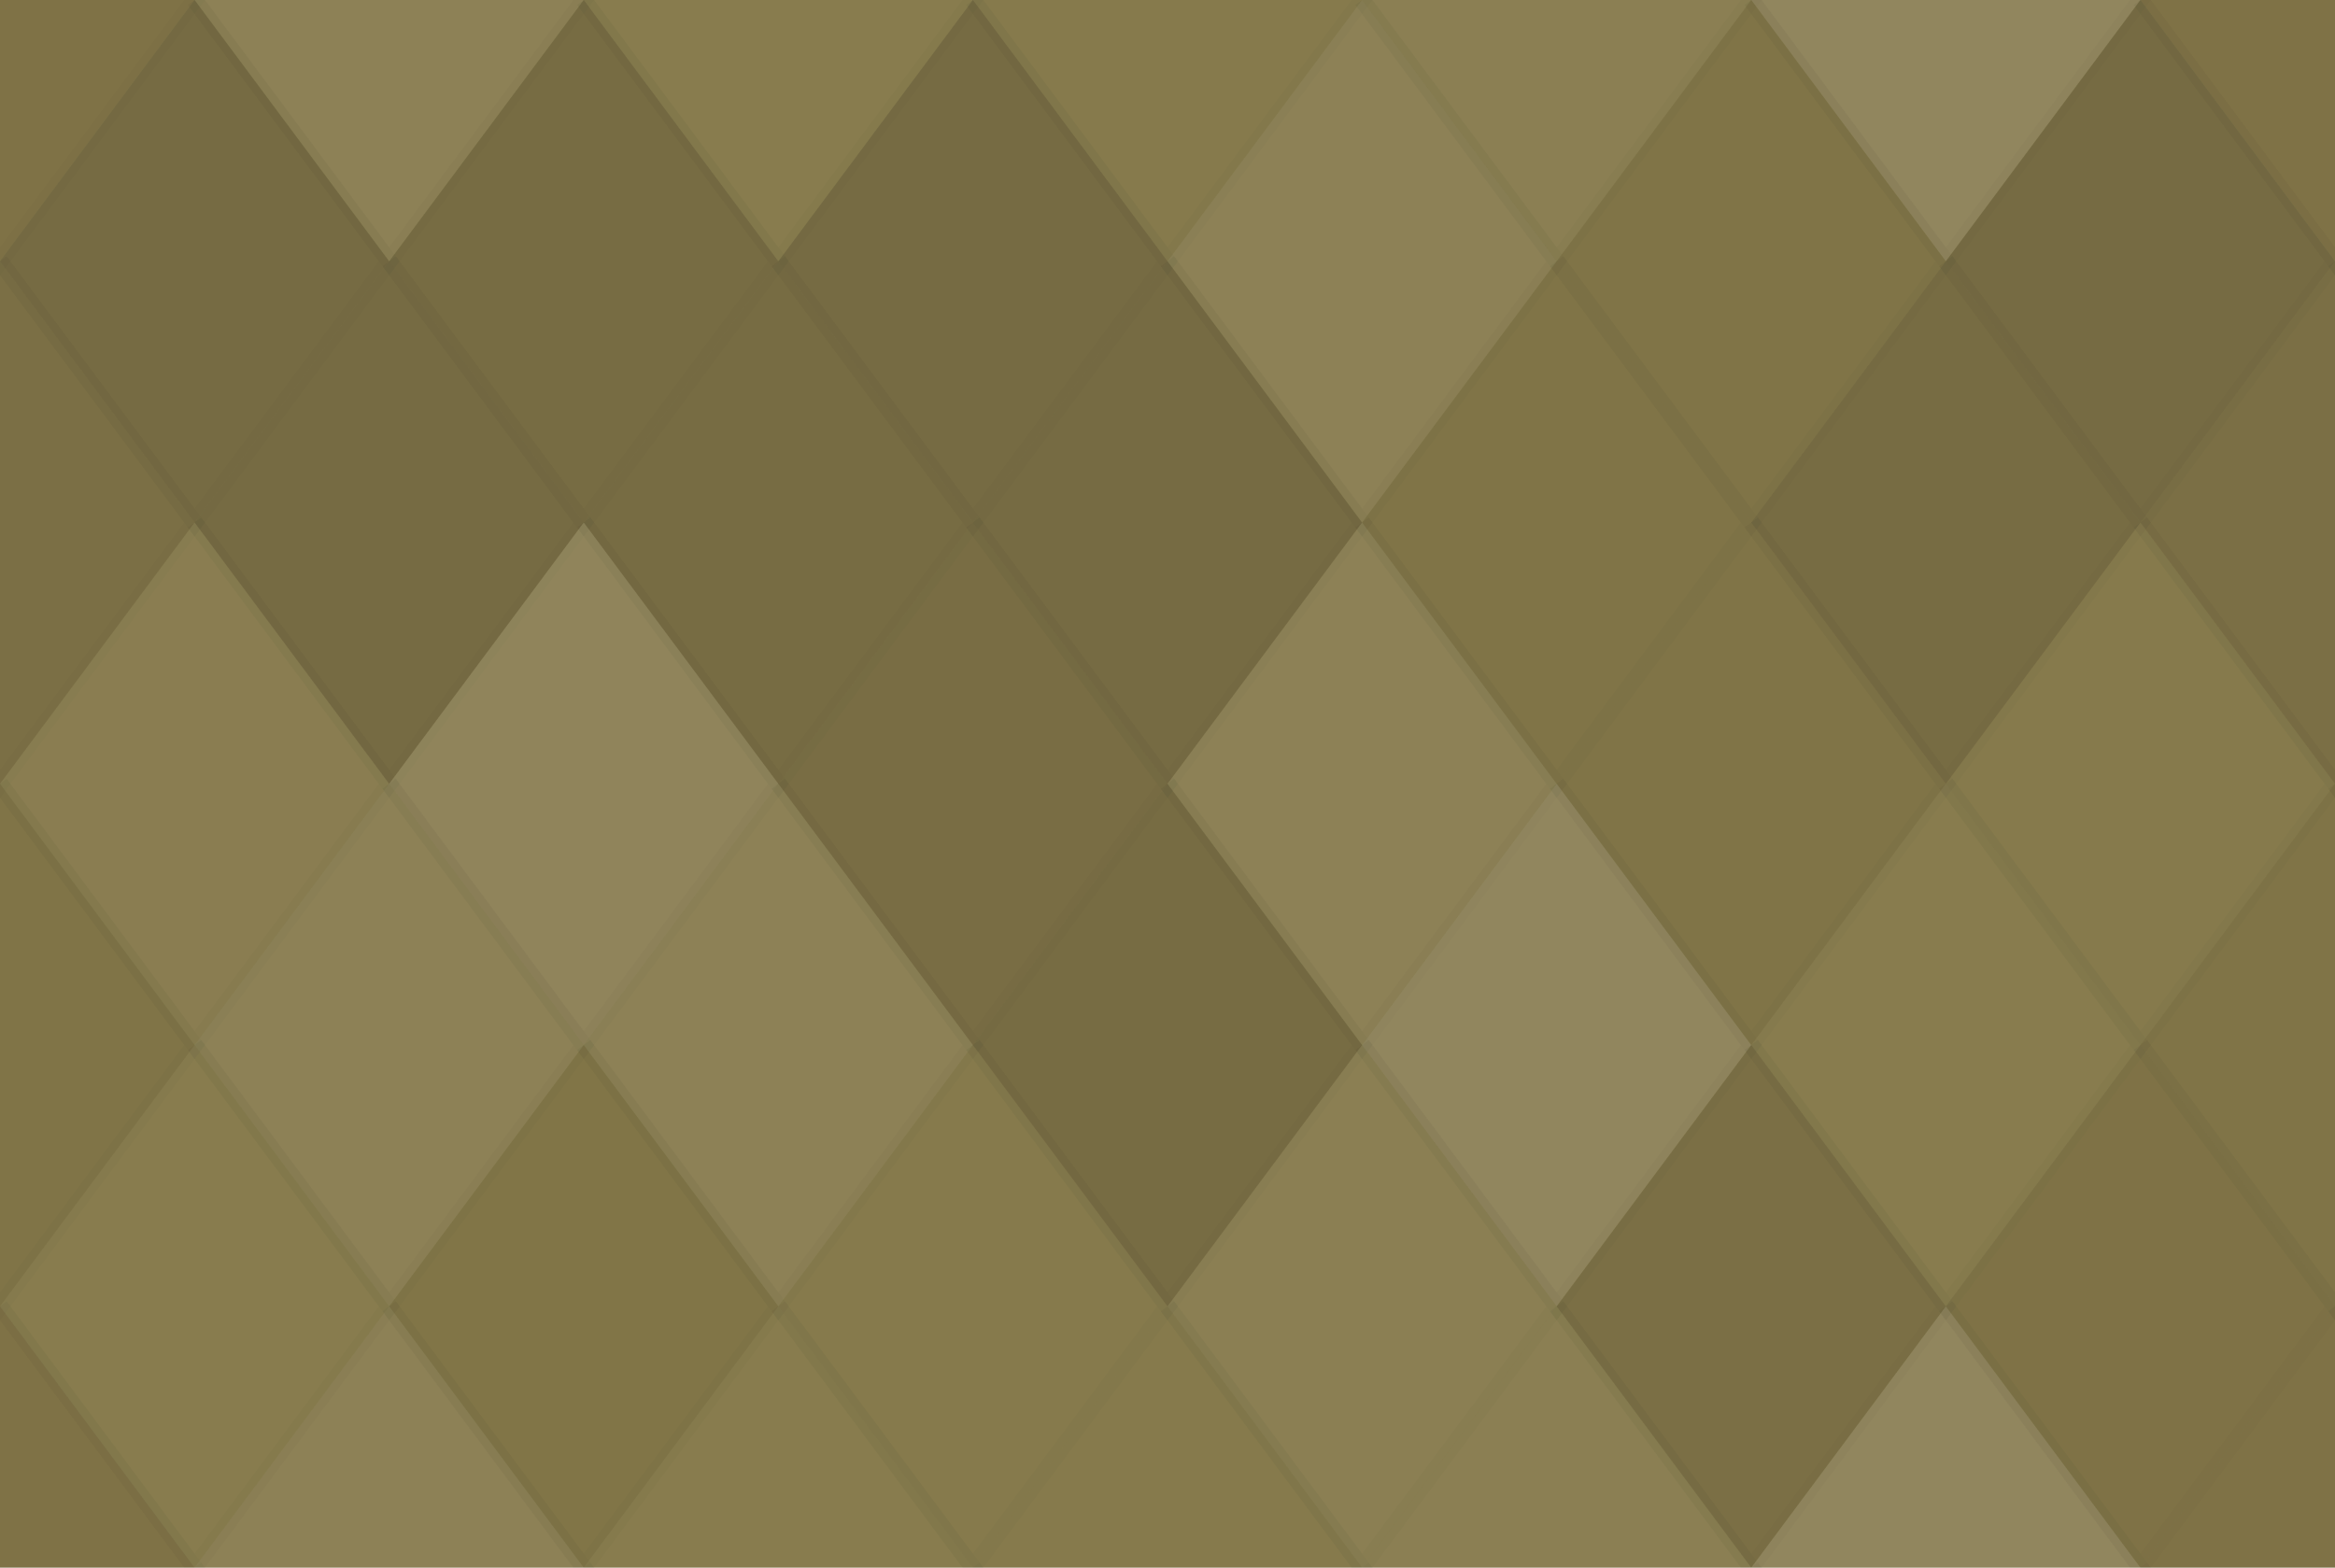
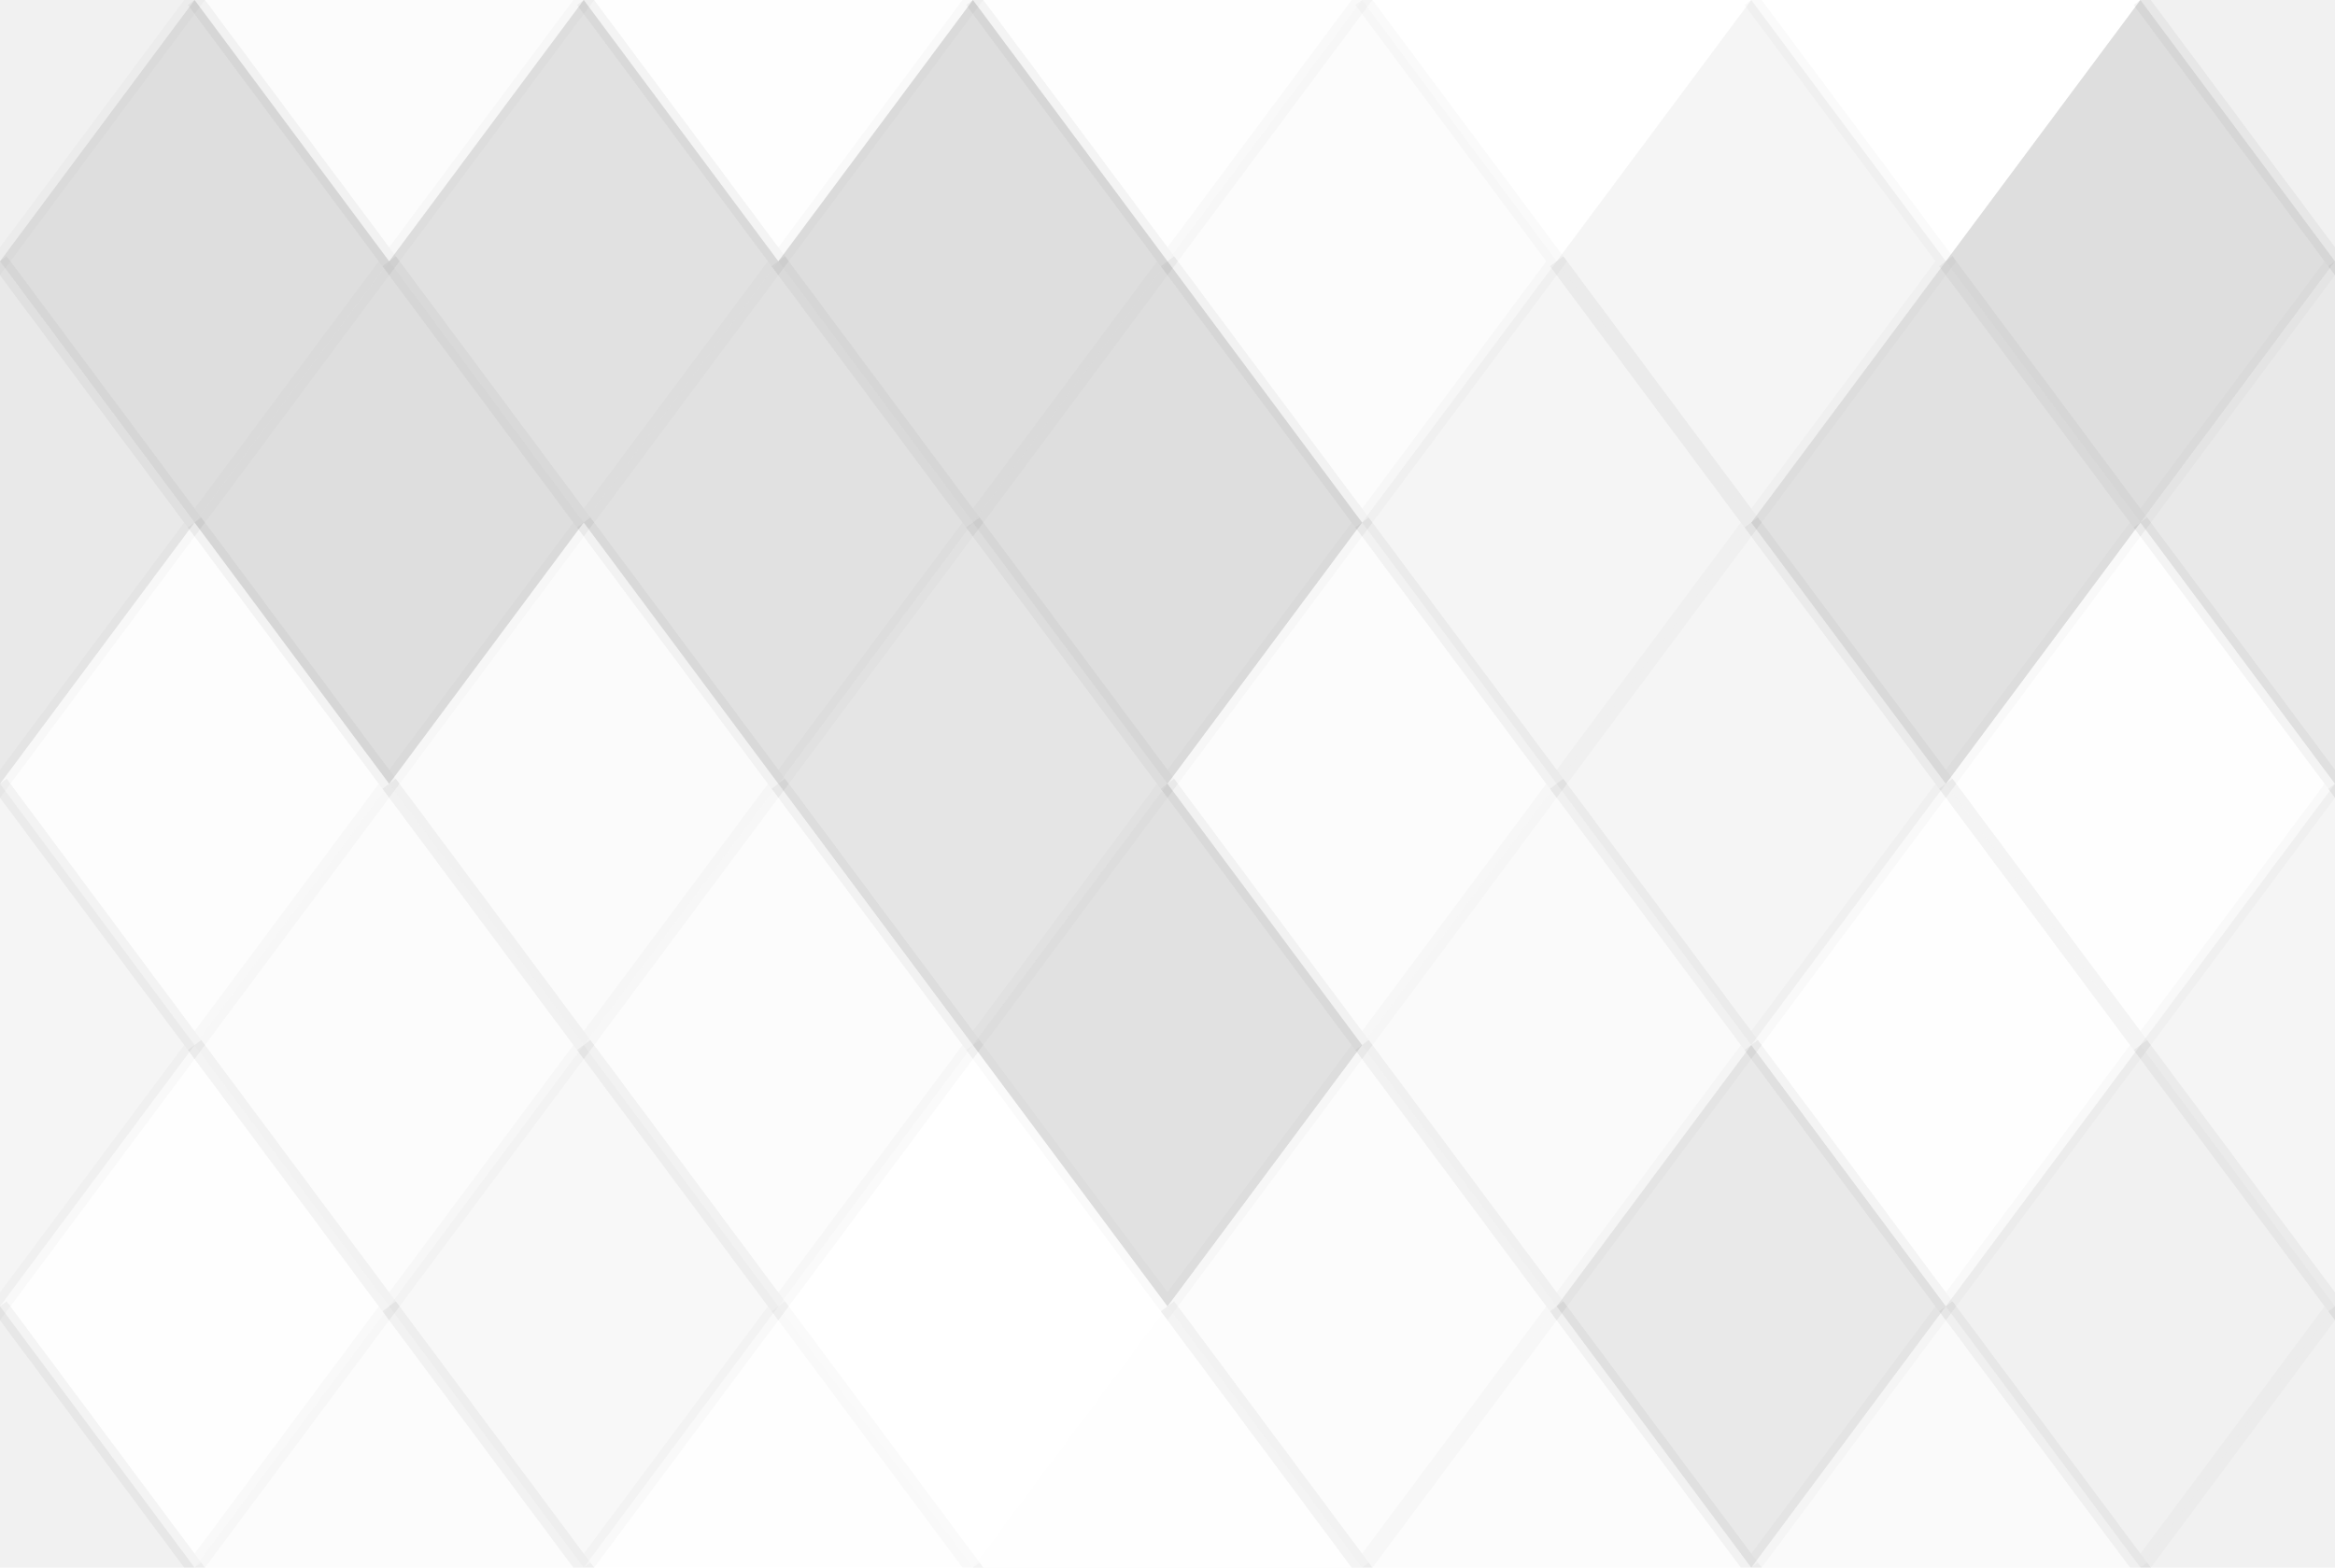
<svg xmlns="http://www.w3.org/2000/svg" width="140" height="94" viewbox="0 0 140 94" preserveAspectRatio="none">
-   <rect x="0" y="0" width="100%" height="100%" fill="rgb(133, 120, 73)" />
  <polyline points="11.667, 0, 23.333, 15.667, 11.667, 31.333, 0, 15.667" fill="#222" fill-opacity="0.063" stroke="#000" stroke-opacity="0.02" transform="translate(-11.667, -15.667)" />
  <polyline points="11.667, 0, 23.333, 15.667, 11.667, 31.333, 0, 15.667" fill="#222" fill-opacity="0.063" stroke="#000" stroke-opacity="0.02" transform="translate(128.333, -15.667)" />
  <polyline points="11.667, 0, 23.333, 15.667, 11.667, 31.333, 0, 15.667" fill="#222" fill-opacity="0.063" stroke="#000" stroke-opacity="0.02" transform="translate(-11.667, 78.333)" />
  <polyline points="11.667, 0, 23.333, 15.667, 11.667, 31.333, 0, 15.667" fill="#222" fill-opacity="0.063" stroke="#000" stroke-opacity="0.02" transform="translate(128.333, 78.333)" />
  <polyline points="11.667, 0, 23.333, 15.667, 11.667, 31.333, 0, 15.667" fill="#ddd" fill-opacity="0.089" stroke="#000" stroke-opacity="0.02" transform="translate(11.667, -15.667)" />
  <polyline points="11.667, 0, 23.333, 15.667, 11.667, 31.333, 0, 15.667" fill="#ddd" fill-opacity="0.089" stroke="#000" stroke-opacity="0.02" transform="translate(11.667, 78.333)" />
  <polyline points="11.667, 0, 23.333, 15.667, 11.667, 31.333, 0, 15.667" fill="#ddd" fill-opacity="0.037" stroke="#000" stroke-opacity="0.02" transform="translate(35, -15.667)" />
  <polyline points="11.667, 0, 23.333, 15.667, 11.667, 31.333, 0, 15.667" fill="#ddd" fill-opacity="0.037" stroke="#000" stroke-opacity="0.02" transform="translate(35, 78.333)" />
  <polyline points="11.667, 0, 23.333, 15.667, 11.667, 31.333, 0, 15.667" fill="#ddd" fill-opacity="0.02" stroke="#000" stroke-opacity="0.02" transform="translate(58.333, -15.667)" />
  <polyline points="11.667, 0, 23.333, 15.667, 11.667, 31.333, 0, 15.667" fill="#ddd" fill-opacity="0.02" stroke="#000" stroke-opacity="0.02" transform="translate(58.333, 78.333)" />
-   <polyline points="11.667, 0, 23.333, 15.667, 11.667, 31.333, 0, 15.667" fill="#ddd" fill-opacity="0.072" stroke="#000" stroke-opacity="0.02" transform="translate(81.667, -15.667)" />
  <polyline points="11.667, 0, 23.333, 15.667, 11.667, 31.333, 0, 15.667" fill="#ddd" fill-opacity="0.072" stroke="#000" stroke-opacity="0.02" transform="translate(81.667, 78.333)" />
-   <polyline points="11.667, 0, 23.333, 15.667, 11.667, 31.333, 0, 15.667" fill="#ddd" fill-opacity="0.141" stroke="#000" stroke-opacity="0.02" transform="translate(105, -15.667)" />
  <polyline points="11.667, 0, 23.333, 15.667, 11.667, 31.333, 0, 15.667" fill="#ddd" fill-opacity="0.141" stroke="#000" stroke-opacity="0.02" transform="translate(105, 78.333)" />
  <polyline points="11.667, 0, 23.333, 15.667, 11.667, 31.333, 0, 15.667" fill="#222" fill-opacity="0.15" stroke="#000" stroke-opacity="0.02" transform="translate(0, 0)" />
  <polyline points="11.667, 0, 23.333, 15.667, 11.667, 31.333, 0, 15.667" fill="#222" fill-opacity="0.15" stroke="#000" stroke-opacity="0.02" transform="translate(140, 0)" />
  <polyline points="11.667, 0, 23.333, 15.667, 11.667, 31.333, 0, 15.667" fill="#222" fill-opacity="0.133" stroke="#000" stroke-opacity="0.02" transform="translate(23.333, 0)" />
  <polyline points="11.667, 0, 23.333, 15.667, 11.667, 31.333, 0, 15.667" fill="#222" fill-opacity="0.15" stroke="#000" stroke-opacity="0.02" transform="translate(46.667, 0)" />
  <polyline points="11.667, 0, 23.333, 15.667, 11.667, 31.333, 0, 15.667" fill="#ddd" fill-opacity="0.089" stroke="#000" stroke-opacity="0.02" transform="translate(70, 0)" />
  <polyline points="11.667, 0, 23.333, 15.667, 11.667, 31.333, 0, 15.667" fill="#222" fill-opacity="0.046" stroke="#000" stroke-opacity="0.02" transform="translate(93.333, 0)" />
  <polyline points="11.667, 0, 23.333, 15.667, 11.667, 31.333, 0, 15.667" fill="#222" fill-opacity="0.15" stroke="#000" stroke-opacity="0.02" transform="translate(116.667, 0)" />
  <polyline points="11.667, 0, 23.333, 15.667, 11.667, 31.333, 0, 15.667" fill="#222" fill-opacity="0.098" stroke="#000" stroke-opacity="0.02" transform="translate(-11.667, 15.667)" />
  <polyline points="11.667, 0, 23.333, 15.667, 11.667, 31.333, 0, 15.667" fill="#222" fill-opacity="0.098" stroke="#000" stroke-opacity="0.02" transform="translate(128.333, 15.667)" />
  <polyline points="11.667, 0, 23.333, 15.667, 11.667, 31.333, 0, 15.667" fill="#222" fill-opacity="0.15" stroke="#000" stroke-opacity="0.02" transform="translate(11.667, 15.667)" />
  <polyline points="11.667, 0, 23.333, 15.667, 11.667, 31.333, 0, 15.667" fill="#222" fill-opacity="0.133" stroke="#000" stroke-opacity="0.02" transform="translate(35, 15.667)" />
  <polyline points="11.667, 0, 23.333, 15.667, 11.667, 31.333, 0, 15.667" fill="#222" fill-opacity="0.15" stroke="#000" stroke-opacity="0.02" transform="translate(58.333, 15.667)" />
  <polyline points="11.667, 0, 23.333, 15.667, 11.667, 31.333, 0, 15.667" fill="#222" fill-opacity="0.046" stroke="#000" stroke-opacity="0.02" transform="translate(81.667, 15.667)" />
  <polyline points="11.667, 0, 23.333, 15.667, 11.667, 31.333, 0, 15.667" fill="#222" fill-opacity="0.133" stroke="#000" stroke-opacity="0.02" transform="translate(105, 15.667)" />
  <polyline points="11.667, 0, 23.333, 15.667, 11.667, 31.333, 0, 15.667" fill="#ddd" fill-opacity="0.055" stroke="#000" stroke-opacity="0.02" transform="translate(0, 31.333)" />
  <polyline points="11.667, 0, 23.333, 15.667, 11.667, 31.333, 0, 15.667" fill="#ddd" fill-opacity="0.055" stroke="#000" stroke-opacity="0.02" transform="translate(140, 31.333)" />
  <polyline points="11.667, 0, 23.333, 15.667, 11.667, 31.333, 0, 15.667" fill="#ddd" fill-opacity="0.124" stroke="#000" stroke-opacity="0.02" transform="translate(23.333, 31.333)" />
  <polyline points="11.667, 0, 23.333, 15.667, 11.667, 31.333, 0, 15.667" fill="#222" fill-opacity="0.115" stroke="#000" stroke-opacity="0.02" transform="translate(46.667, 31.333)" />
  <polyline points="11.667, 0, 23.333, 15.667, 11.667, 31.333, 0, 15.667" fill="#ddd" fill-opacity="0.089" stroke="#000" stroke-opacity="0.02" transform="translate(70, 31.333)" />
  <polyline points="11.667, 0, 23.333, 15.667, 11.667, 31.333, 0, 15.667" fill="#222" fill-opacity="0.046" stroke="#000" stroke-opacity="0.02" transform="translate(93.333, 31.333)" />
  <polyline points="11.667, 0, 23.333, 15.667, 11.667, 31.333, 0, 15.667" fill="#ddd" fill-opacity="0.02" stroke="#000" stroke-opacity="0.02" transform="translate(116.667, 31.333)" />
  <polyline points="11.667, 0, 23.333, 15.667, 11.667, 31.333, 0, 15.667" fill="#222" fill-opacity="0.046" stroke="#000" stroke-opacity="0.02" transform="translate(-11.667, 47)" />
  <polyline points="11.667, 0, 23.333, 15.667, 11.667, 31.333, 0, 15.667" fill="#222" fill-opacity="0.046" stroke="#000" stroke-opacity="0.02" transform="translate(128.333, 47)" />
  <polyline points="11.667, 0, 23.333, 15.667, 11.667, 31.333, 0, 15.667" fill="#ddd" fill-opacity="0.089" stroke="#000" stroke-opacity="0.02" transform="translate(11.667, 47)" />
  <polyline points="11.667, 0, 23.333, 15.667, 11.667, 31.333, 0, 15.667" fill="#ddd" fill-opacity="0.089" stroke="#000" stroke-opacity="0.02" transform="translate(35, 47)" />
  <polyline points="11.667, 0, 23.333, 15.667, 11.667, 31.333, 0, 15.667" fill="#222" fill-opacity="0.133" stroke="#000" stroke-opacity="0.02" transform="translate(58.333, 47)" />
  <polyline points="11.667, 0, 23.333, 15.667, 11.667, 31.333, 0, 15.667" fill="#ddd" fill-opacity="0.141" stroke="#000" stroke-opacity="0.02" transform="translate(81.667, 47)" />
  <polyline points="11.667, 0, 23.333, 15.667, 11.667, 31.333, 0, 15.667" fill="#ddd" fill-opacity="0.037" stroke="#000" stroke-opacity="0.02" transform="translate(105, 47)" />
  <polyline points="11.667, 0, 23.333, 15.667, 11.667, 31.333, 0, 15.667" fill="#ddd" fill-opacity="0.037" stroke="#000" stroke-opacity="0.02" transform="translate(0, 62.667)" />
  <polyline points="11.667, 0, 23.333, 15.667, 11.667, 31.333, 0, 15.667" fill="#ddd" fill-opacity="0.037" stroke="#000" stroke-opacity="0.02" transform="translate(140, 62.667)" />
  <polyline points="11.667, 0, 23.333, 15.667, 11.667, 31.333, 0, 15.667" fill="#222" fill-opacity="0.029" stroke="#000" stroke-opacity="0.02" transform="translate(23.333, 62.667)" />
-   <polyline points="11.667, 0, 23.333, 15.667, 11.667, 31.333, 0, 15.667" fill="#ddd" fill-opacity="0.02" stroke="#000" stroke-opacity="0.02" transform="translate(46.667, 62.667)" />
  <polyline points="11.667, 0, 23.333, 15.667, 11.667, 31.333, 0, 15.667" fill="#ddd" fill-opacity="0.072" stroke="#000" stroke-opacity="0.02" transform="translate(70, 62.667)" />
  <polyline points="11.667, 0, 23.333, 15.667, 11.667, 31.333, 0, 15.667" fill="#222" fill-opacity="0.098" stroke="#000" stroke-opacity="0.02" transform="translate(93.333, 62.667)" />
  <polyline points="11.667, 0, 23.333, 15.667, 11.667, 31.333, 0, 15.667" fill="#222" fill-opacity="0.063" stroke="#000" stroke-opacity="0.02" transform="translate(116.667, 62.667)" />
</svg>